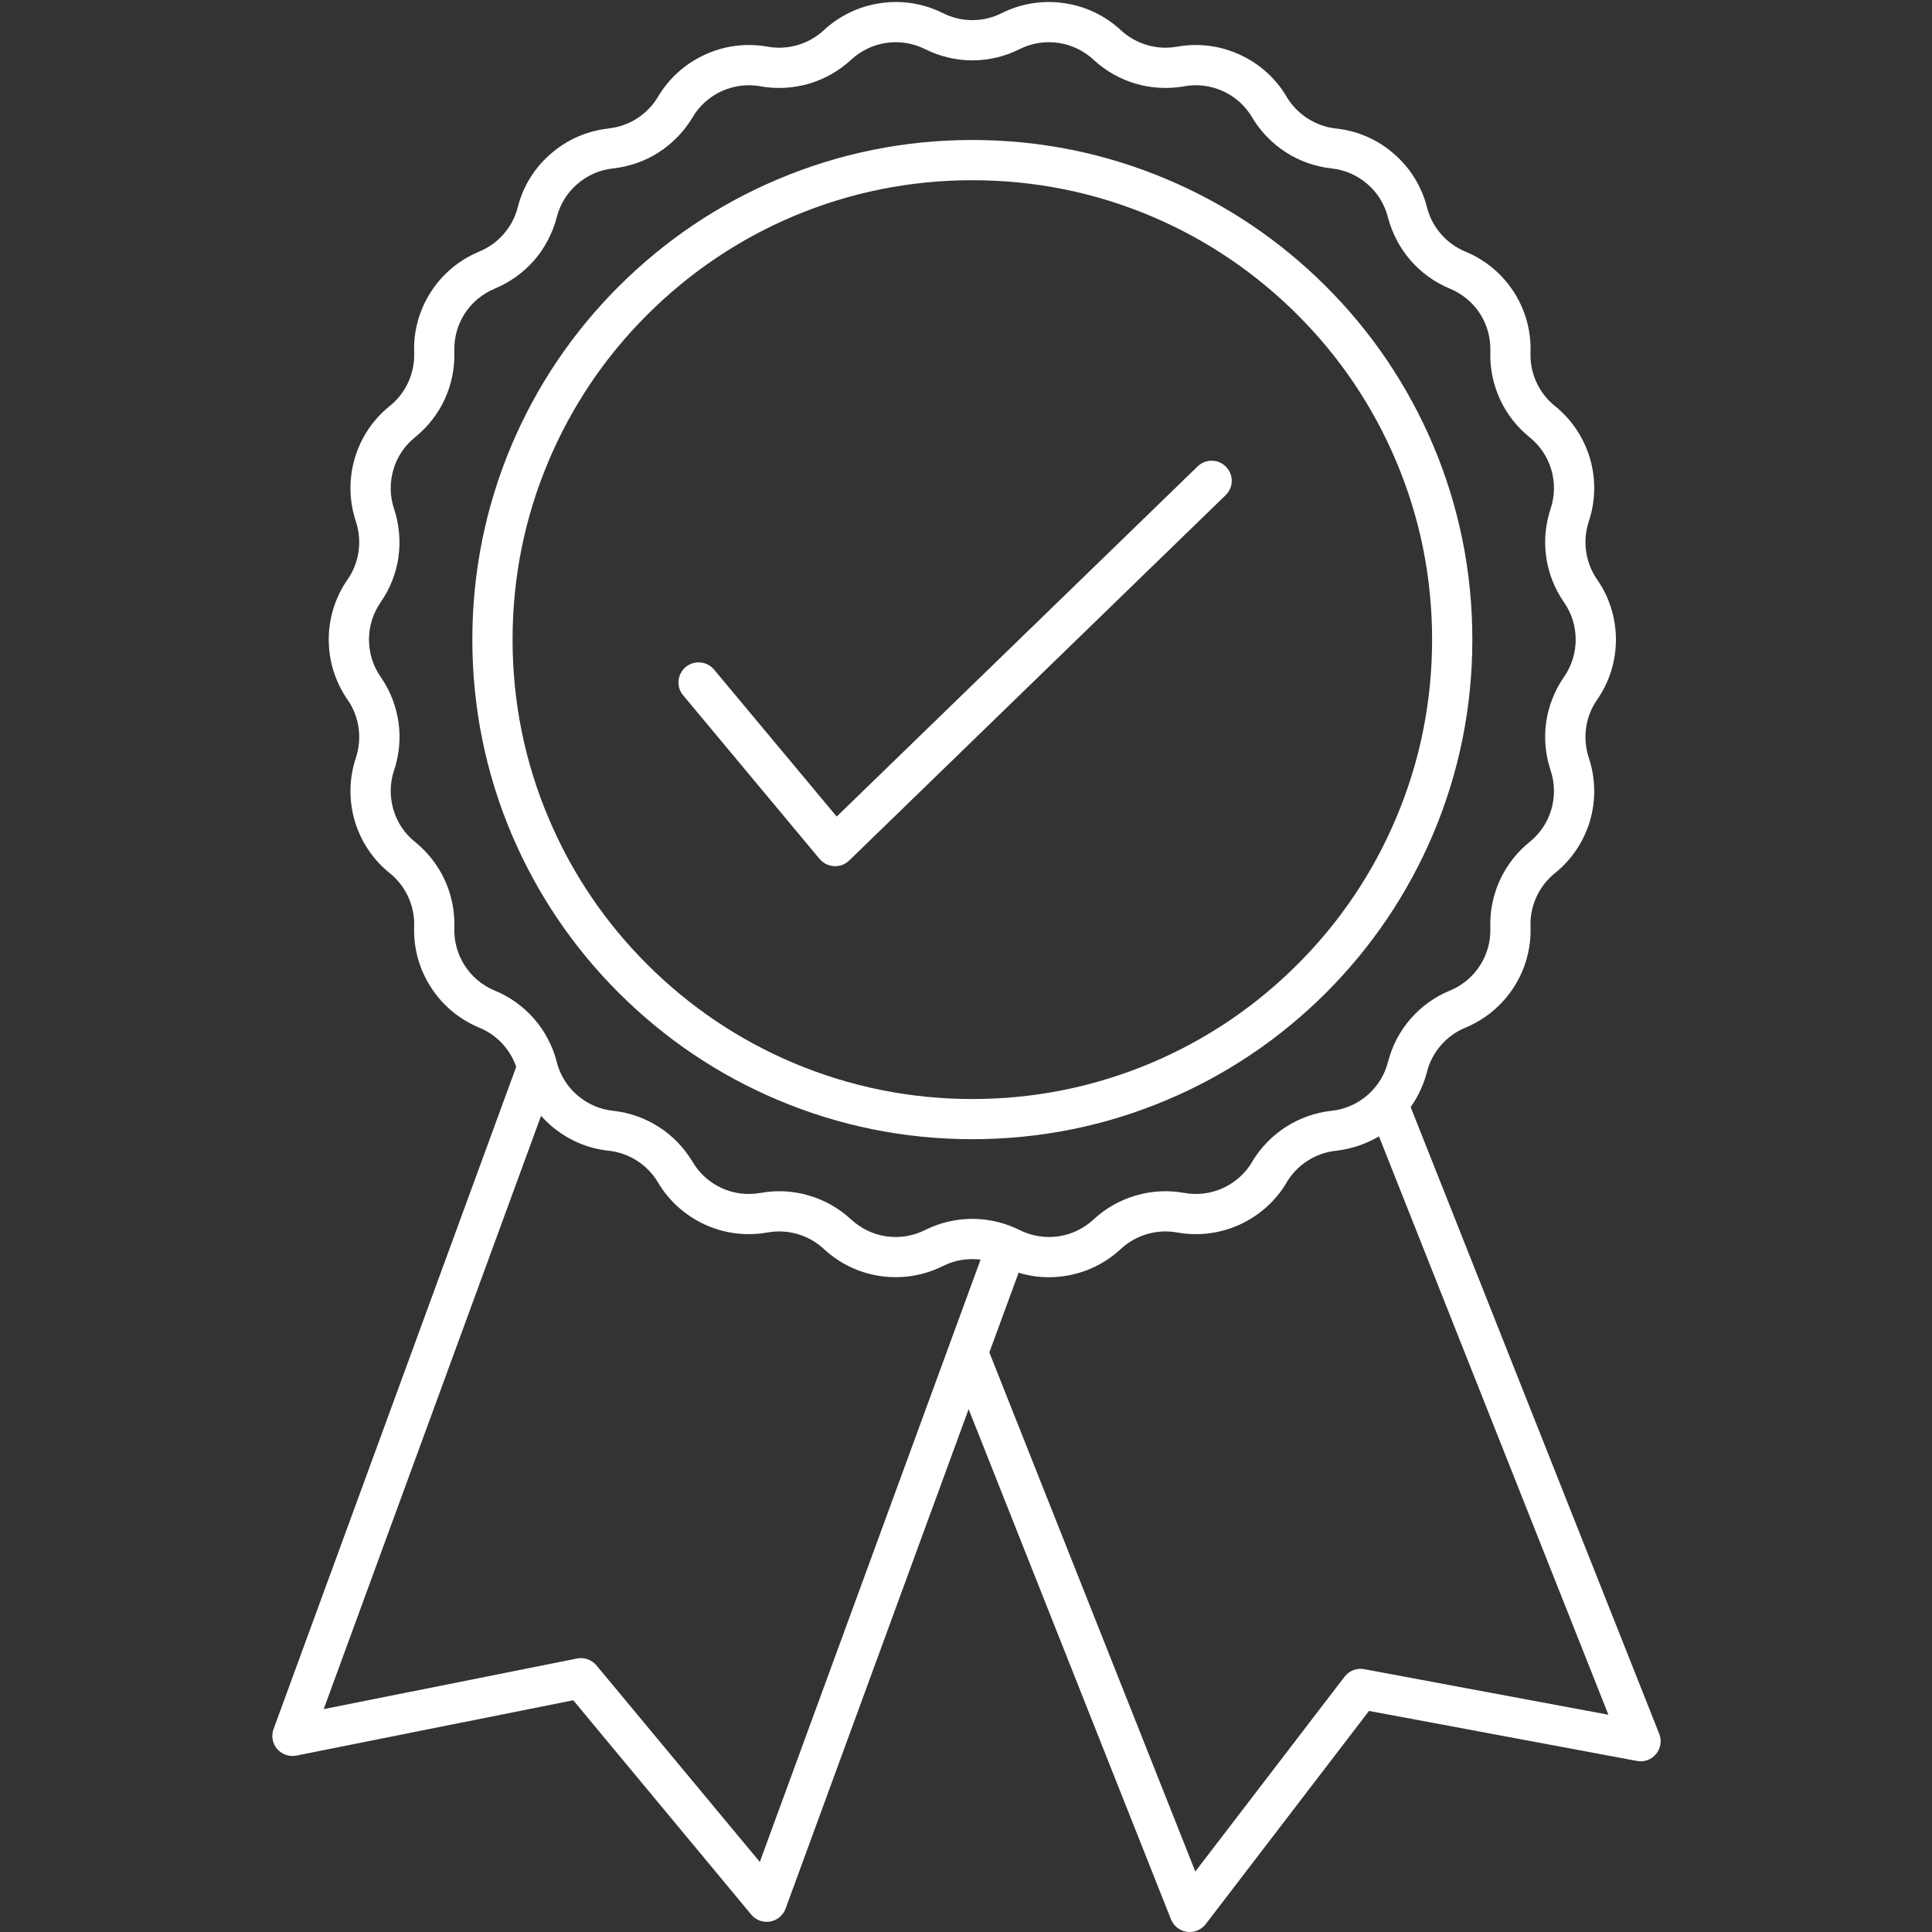
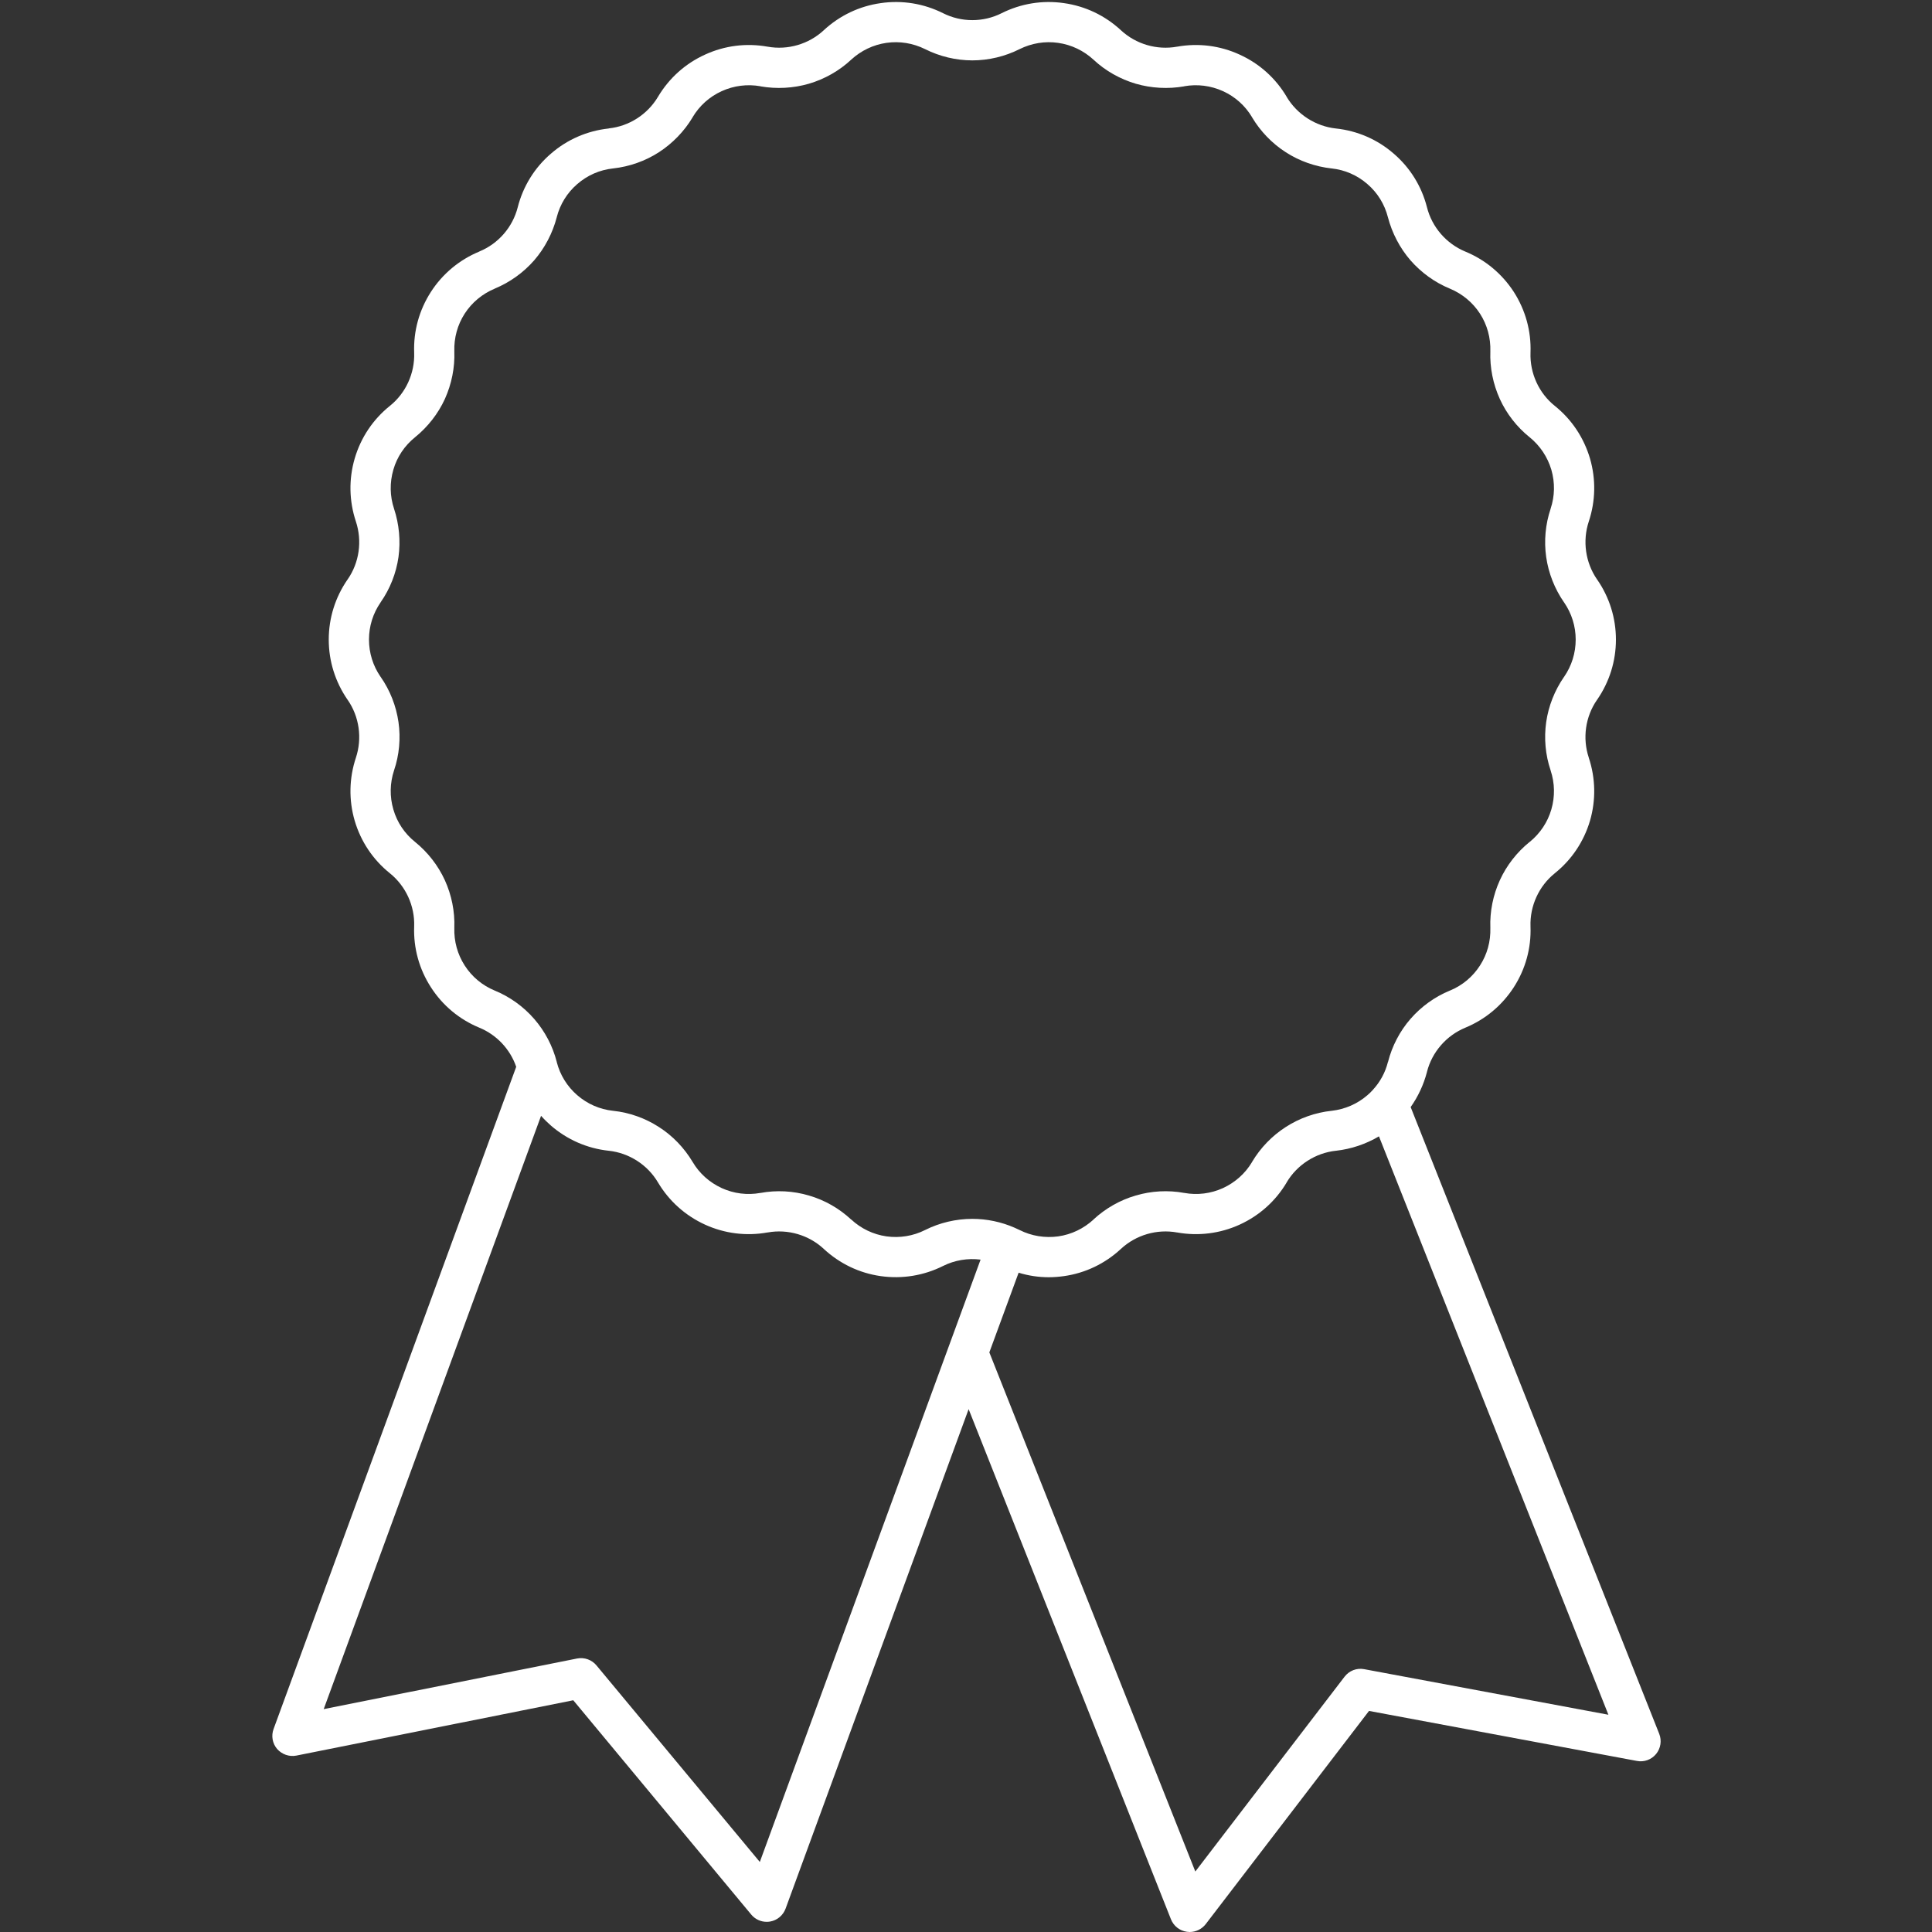
<svg xmlns="http://www.w3.org/2000/svg" width="100" zoomAndPan="magnify" viewBox="0 0 75 75" height="100" preserveAspectRatio="xMidYMid meet" version="1.0">
  <rect x="0" y="0" width="75" height="75" fill="#333333" stroke="none" />
  <defs>
    <clipPath id="48b2ca320c">
      <path d="M 10.52 0 L 64.52 0 L 64.52 75 L 10.52 75 Z M 10.52 0 " clip-rule="nonzero" />
    </clipPath>
  </defs>
-   <path fill="#ffffff" d="M 30.191 42.699 C 32.582 43.711 35.125 44.223 37.746 44.223 C 40.367 44.223 42.91 43.711 45.301 42.699 C 47.613 41.723 49.688 40.324 51.473 38.543 C 53.254 36.762 54.652 34.688 55.633 32.379 C 56.645 29.988 57.156 27.445 57.156 24.828 C 57.156 22.211 56.645 19.672 55.633 17.281 C 54.652 14.969 53.254 12.895 51.473 11.117 C 49.688 9.336 47.613 7.938 45.301 6.961 C 42.91 5.949 40.367 5.434 37.746 5.434 C 35.125 5.434 32.582 5.949 30.191 6.961 C 27.879 7.938 25.805 9.336 24.02 11.117 C 22.238 12.895 20.84 14.969 19.859 17.281 C 18.848 19.672 18.336 22.211 18.336 24.828 C 18.336 27.445 18.848 29.988 19.859 32.379 C 20.84 34.688 22.238 36.762 24.02 38.543 C 25.805 40.324 27.879 41.723 30.191 42.699 Z M 19.898 24.828 C 19.898 22.422 20.367 20.086 21.301 17.887 C 22.199 15.766 23.484 13.855 25.125 12.219 C 26.766 10.582 28.672 9.293 30.797 8.395 C 33 7.465 35.336 6.996 37.746 6.996 C 40.156 6.996 42.492 7.465 44.695 8.395 C 46.82 9.293 48.727 10.582 50.367 12.219 C 52.008 13.855 53.293 15.766 54.191 17.887 C 55.125 20.086 55.594 22.422 55.594 24.828 C 55.594 27.238 55.125 29.57 54.191 31.77 C 53.293 33.895 52.008 35.801 50.367 37.438 C 48.727 39.078 46.82 40.363 44.695 41.262 C 42.492 42.191 40.156 42.664 37.746 42.664 C 35.336 42.664 33 42.191 30.797 41.262 C 28.672 40.363 26.766 39.078 25.125 37.438 C 23.484 35.801 22.199 33.895 21.301 31.77 C 20.367 29.57 19.898 27.238 19.898 24.828 Z M 19.898 24.828 " fill-opacity="1" fill-rule="nonzero" />
-   <path fill="#ffffff" d="M 31.82 33.348 C 31.961 33.512 32.164 33.613 32.383 33.625 C 32.395 33.625 32.41 33.625 32.422 33.625 C 32.625 33.625 32.82 33.547 32.965 33.406 L 47.578 19.223 C 47.891 18.922 47.895 18.43 47.594 18.121 C 47.297 17.812 46.801 17.805 46.492 18.105 L 32.48 31.699 L 27.719 25.992 C 27.441 25.664 26.949 25.617 26.617 25.895 C 26.289 26.172 26.242 26.664 26.52 26.992 Z M 31.82 33.348 " fill-opacity="1" fill-rule="nonzero" />
  <g clip-path="url(#48b2ca320c)">
    <path fill="#ffffff" d="M 64.41 67.305 L 54.762 42.977 C 55.051 42.566 55.266 42.109 55.395 41.613 L 55.395 41.609 C 55.59 40.84 56.148 40.199 56.883 39.895 C 57.66 39.574 58.309 39.031 58.766 38.324 C 59.219 37.621 59.445 36.805 59.414 35.969 L 59.414 35.961 C 59.387 35.172 59.738 34.398 60.355 33.902 C 60.359 33.902 60.359 33.898 60.359 33.898 C 61.016 33.371 61.484 32.668 61.723 31.863 C 61.957 31.059 61.941 30.211 61.676 29.414 C 61.676 29.414 61.676 29.414 61.676 29.41 C 61.426 28.66 61.543 27.82 61.996 27.168 L 62 27.164 C 62.477 26.473 62.73 25.668 62.73 24.828 C 62.73 23.992 62.477 23.184 62 22.496 L 61.996 22.492 C 61.547 21.84 61.426 21 61.676 20.246 C 61.941 19.449 61.957 18.602 61.723 17.797 C 61.484 16.992 61.016 16.285 60.359 15.758 C 59.738 15.262 59.387 14.488 59.414 13.695 L 59.414 13.691 C 59.445 12.855 59.219 12.039 58.766 11.332 C 58.309 10.629 57.66 10.086 56.883 9.766 C 56.148 9.461 55.59 8.82 55.395 8.047 C 55.188 7.234 54.742 6.512 54.105 5.965 C 53.473 5.414 52.695 5.078 51.863 4.988 L 51.859 4.988 C 51.07 4.902 50.355 4.441 49.949 3.762 C 49.949 3.758 49.949 3.758 49.949 3.758 C 49.52 3.035 48.891 2.469 48.125 2.121 C 47.363 1.77 46.523 1.664 45.695 1.812 L 45.691 1.812 C 44.91 1.953 44.098 1.715 43.516 1.176 L 43.512 1.172 C 42.895 0.602 42.133 0.238 41.301 0.121 C 40.469 0 39.633 0.137 38.883 0.512 C 38.172 0.871 37.32 0.871 36.609 0.512 C 35.859 0.137 35.023 0 34.191 0.121 C 33.359 0.238 32.598 0.602 31.98 1.172 L 31.977 1.176 C 31.395 1.715 30.582 1.953 29.801 1.812 L 29.797 1.812 C 28.969 1.664 28.129 1.77 27.367 2.121 C 26.602 2.469 25.973 3.035 25.543 3.758 C 25.137 4.441 24.422 4.902 23.633 4.984 L 23.629 4.988 C 22.797 5.078 22.02 5.414 21.387 5.965 C 20.75 6.512 20.305 7.234 20.098 8.047 C 19.902 8.82 19.344 9.461 18.609 9.762 C 18.609 9.766 18.605 9.766 18.605 9.766 C 17.832 10.086 17.18 10.629 16.727 11.332 C 16.273 12.039 16.047 12.852 16.078 13.691 L 16.078 13.695 C 16.105 14.488 15.754 15.262 15.133 15.758 C 14.477 16.285 14.008 16.988 13.77 17.797 C 13.535 18.602 13.551 19.449 13.816 20.246 C 14.066 21 13.949 21.84 13.496 22.492 L 13.492 22.496 C 13.016 23.184 12.762 23.992 12.762 24.828 C 12.762 25.668 13.016 26.473 13.492 27.164 L 13.496 27.168 C 13.949 27.82 14.066 28.66 13.816 29.414 C 13.551 30.211 13.535 31.059 13.77 31.863 C 14.008 32.668 14.477 33.371 15.133 33.898 C 15.754 34.398 16.105 35.168 16.078 35.961 L 16.078 35.965 C 16.047 36.805 16.273 37.621 16.727 38.324 C 17.18 39.031 17.832 39.574 18.609 39.895 C 19.281 40.172 19.805 40.73 20.039 41.414 L 10.621 67.117 C 10.523 67.383 10.574 67.68 10.758 67.895 C 10.945 68.105 11.23 68.207 11.504 68.152 L 22.254 66.004 L 29.16 74.32 C 29.312 74.504 29.531 74.605 29.762 74.605 C 29.805 74.605 29.852 74.602 29.895 74.594 C 30.172 74.547 30.398 74.355 30.496 74.094 L 37.602 54.703 L 45.457 74.508 C 45.562 74.77 45.797 74.953 46.078 74.992 C 46.113 74.996 46.148 75 46.184 75 C 46.426 75 46.656 74.887 46.805 74.695 L 53.145 66.418 L 63.543 68.359 C 63.824 68.414 64.109 68.309 64.289 68.09 C 64.469 67.871 64.516 67.57 64.41 67.305 Z M 19.203 38.453 C 18.723 38.254 18.32 37.918 18.039 37.48 C 17.758 37.043 17.621 36.539 17.637 36.02 L 17.637 36.016 C 17.66 35.383 17.531 34.746 17.27 34.172 C 17.008 33.598 16.605 33.082 16.113 32.684 C 15.707 32.359 15.414 31.922 15.27 31.422 C 15.125 30.926 15.133 30.402 15.297 29.906 C 15.5 29.309 15.559 28.66 15.469 28.031 C 15.379 27.406 15.141 26.797 14.777 26.277 L 14.773 26.273 C 14.48 25.848 14.324 25.348 14.324 24.828 C 14.324 24.309 14.48 23.812 14.773 23.387 L 14.777 23.379 C 15.141 22.859 15.379 22.254 15.469 21.625 C 15.555 21 15.496 20.352 15.297 19.75 C 15.133 19.258 15.125 18.734 15.27 18.234 C 15.414 17.734 15.707 17.301 16.113 16.973 C 16.605 16.574 17.008 16.062 17.27 15.488 C 17.531 14.91 17.66 14.273 17.637 13.641 L 17.637 13.637 C 17.621 13.117 17.758 12.613 18.039 12.176 C 18.32 11.742 18.723 11.406 19.203 11.207 C 19.207 11.207 19.207 11.207 19.207 11.203 C 19.793 10.961 20.32 10.582 20.738 10.105 C 21.152 9.625 21.453 9.047 21.613 8.434 L 21.613 8.43 C 21.742 7.93 22.016 7.484 22.41 7.145 C 22.801 6.805 23.281 6.594 23.797 6.539 L 23.801 6.539 C 24.43 6.469 25.047 6.254 25.578 5.91 C 26.109 5.566 26.562 5.098 26.887 4.555 C 26.887 4.555 26.887 4.551 26.887 4.551 C 27.152 4.105 27.543 3.754 28.016 3.539 C 28.488 3.324 29.008 3.258 29.52 3.348 L 29.523 3.352 C 30.145 3.461 30.797 3.426 31.402 3.25 C 32.012 3.07 32.578 2.75 33.039 2.32 L 33.043 2.316 C 33.426 1.965 33.898 1.738 34.41 1.664 C 34.926 1.59 35.445 1.676 35.91 1.906 C 36.477 2.191 37.109 2.344 37.746 2.344 C 38.379 2.344 39.016 2.191 39.582 1.906 C 40.047 1.676 40.566 1.59 41.078 1.664 C 41.594 1.738 42.066 1.965 42.449 2.316 L 42.453 2.32 C 42.914 2.75 43.48 3.07 44.09 3.25 C 44.695 3.426 45.348 3.461 45.969 3.352 L 45.973 3.348 C 46.484 3.258 47.004 3.324 47.477 3.539 C 47.949 3.754 48.34 4.105 48.605 4.551 C 48.605 4.551 48.605 4.551 48.605 4.555 C 48.93 5.098 49.379 5.566 49.914 5.91 C 50.445 6.254 51.062 6.469 51.691 6.539 L 51.695 6.539 C 52.211 6.594 52.691 6.805 53.082 7.145 C 53.477 7.484 53.75 7.93 53.879 8.434 C 54.039 9.047 54.34 9.625 54.754 10.105 C 55.172 10.582 55.699 10.965 56.289 11.207 C 56.766 11.406 57.172 11.742 57.453 12.176 C 57.734 12.613 57.871 13.117 57.855 13.641 C 57.832 14.273 57.961 14.91 58.223 15.488 C 58.484 16.062 58.887 16.578 59.379 16.973 C 59.785 17.301 60.074 17.738 60.223 18.234 C 60.367 18.734 60.359 19.254 60.195 19.746 C 60.195 19.75 60.195 19.75 60.195 19.75 C 59.992 20.352 59.934 21 60.023 21.625 C 60.113 22.254 60.352 22.859 60.715 23.383 L 60.719 23.387 C 61.012 23.812 61.168 24.312 61.168 24.828 C 61.168 25.348 61.012 25.848 60.719 26.273 L 60.715 26.277 C 60.352 26.801 60.113 27.406 60.023 28.031 C 59.934 28.66 59.992 29.309 60.195 29.906 C 60.195 29.906 60.195 29.91 60.195 29.91 C 60.359 30.402 60.367 30.926 60.223 31.422 C 60.078 31.922 59.785 32.355 59.383 32.684 C 59.379 32.684 59.379 32.684 59.379 32.684 C 58.887 33.082 58.484 33.598 58.223 34.172 C 57.961 34.746 57.832 35.383 57.855 36.016 L 57.855 36.02 C 57.871 36.539 57.734 37.047 57.453 37.48 C 57.172 37.918 56.77 38.254 56.289 38.453 C 56.289 38.453 56.285 38.453 56.285 38.453 C 55.699 38.695 55.172 39.074 54.754 39.555 C 54.34 40.031 54.039 40.609 53.883 41.223 L 53.879 41.227 C 53.777 41.633 53.578 42 53.297 42.305 C 53.293 42.309 53.289 42.316 53.285 42.32 C 53.223 42.387 53.156 42.453 53.082 42.516 C 52.691 42.855 52.211 43.062 51.695 43.121 L 51.691 43.121 C 51.062 43.188 50.445 43.406 49.914 43.75 C 49.383 44.09 48.93 44.559 48.605 45.105 C 48.605 45.105 48.605 45.105 48.605 45.109 C 48.34 45.555 47.949 45.902 47.477 46.121 C 47.004 46.336 46.484 46.402 45.973 46.309 C 45.973 46.309 45.969 46.309 45.969 46.309 C 45.348 46.195 44.695 46.23 44.09 46.41 C 43.48 46.586 42.914 46.91 42.449 47.34 L 42.449 47.344 C 42.066 47.695 41.594 47.922 41.082 47.996 C 40.566 48.066 40.047 47.984 39.582 47.75 C 39.535 47.727 39.48 47.703 39.43 47.68 C 39.414 47.672 39.402 47.664 39.387 47.66 C 38.871 47.434 38.309 47.316 37.746 47.316 C 37.113 47.316 36.477 47.465 35.91 47.75 C 35.445 47.984 34.926 48.066 34.414 47.996 C 33.898 47.922 33.426 47.695 33.043 47.34 L 33.039 47.34 C 32.578 46.91 32.012 46.586 31.402 46.41 C 30.797 46.23 30.148 46.195 29.527 46.309 L 29.523 46.309 C 29.523 46.309 29.523 46.309 29.52 46.309 C 29.008 46.402 28.488 46.336 28.016 46.121 C 27.543 45.902 27.152 45.555 26.887 45.105 C 26.562 44.562 26.113 44.09 25.578 43.75 C 25.047 43.406 24.434 43.188 23.801 43.121 L 23.797 43.121 C 23.281 43.066 22.801 42.855 22.41 42.516 C 22.016 42.176 21.742 41.73 21.613 41.23 L 21.613 41.223 C 21.457 40.609 21.152 40.031 20.738 39.555 C 20.32 39.074 19.793 38.695 19.203 38.453 Z M 36.84 52.242 L 29.496 72.281 L 23.156 64.652 C 22.973 64.43 22.684 64.328 22.402 64.383 L 12.566 66.348 L 21.004 43.316 C 21.121 43.449 21.25 43.574 21.387 43.695 C 22.02 44.242 22.793 44.582 23.629 44.672 L 23.633 44.672 C 24.422 44.758 25.137 45.215 25.543 45.902 C 25.973 46.625 26.602 47.188 27.367 47.539 C 28.129 47.887 28.969 47.992 29.793 47.844 L 29.797 47.844 C 29.797 47.844 29.801 47.844 29.801 47.844 C 30.582 47.703 31.395 47.941 31.977 48.48 L 31.98 48.484 C 32.598 49.055 33.359 49.422 34.191 49.539 C 35.023 49.656 35.859 49.52 36.609 49.145 C 37.062 48.918 37.57 48.836 38.066 48.898 Z M 52.957 64.797 C 52.668 64.742 52.375 64.855 52.195 65.09 L 46.402 72.652 L 38.406 52.5 L 39.543 49.406 C 39.922 49.523 40.316 49.582 40.715 49.582 C 40.91 49.582 41.105 49.566 41.301 49.539 C 42.133 49.422 42.895 49.055 43.512 48.484 L 43.516 48.48 C 44.098 47.941 44.91 47.703 45.691 47.844 C 45.691 47.844 45.695 47.844 45.695 47.844 C 46.52 47.992 47.363 47.887 48.125 47.539 C 48.891 47.188 49.52 46.625 49.949 45.902 C 49.949 45.898 49.949 45.898 49.949 45.898 C 50.355 45.215 51.07 44.758 51.855 44.672 L 51.863 44.672 C 52.457 44.605 53.023 44.414 53.531 44.113 L 62.438 66.566 Z M 52.957 64.797 " fill-opacity="1" fill-rule="nonzero" />
  </g>
</svg>